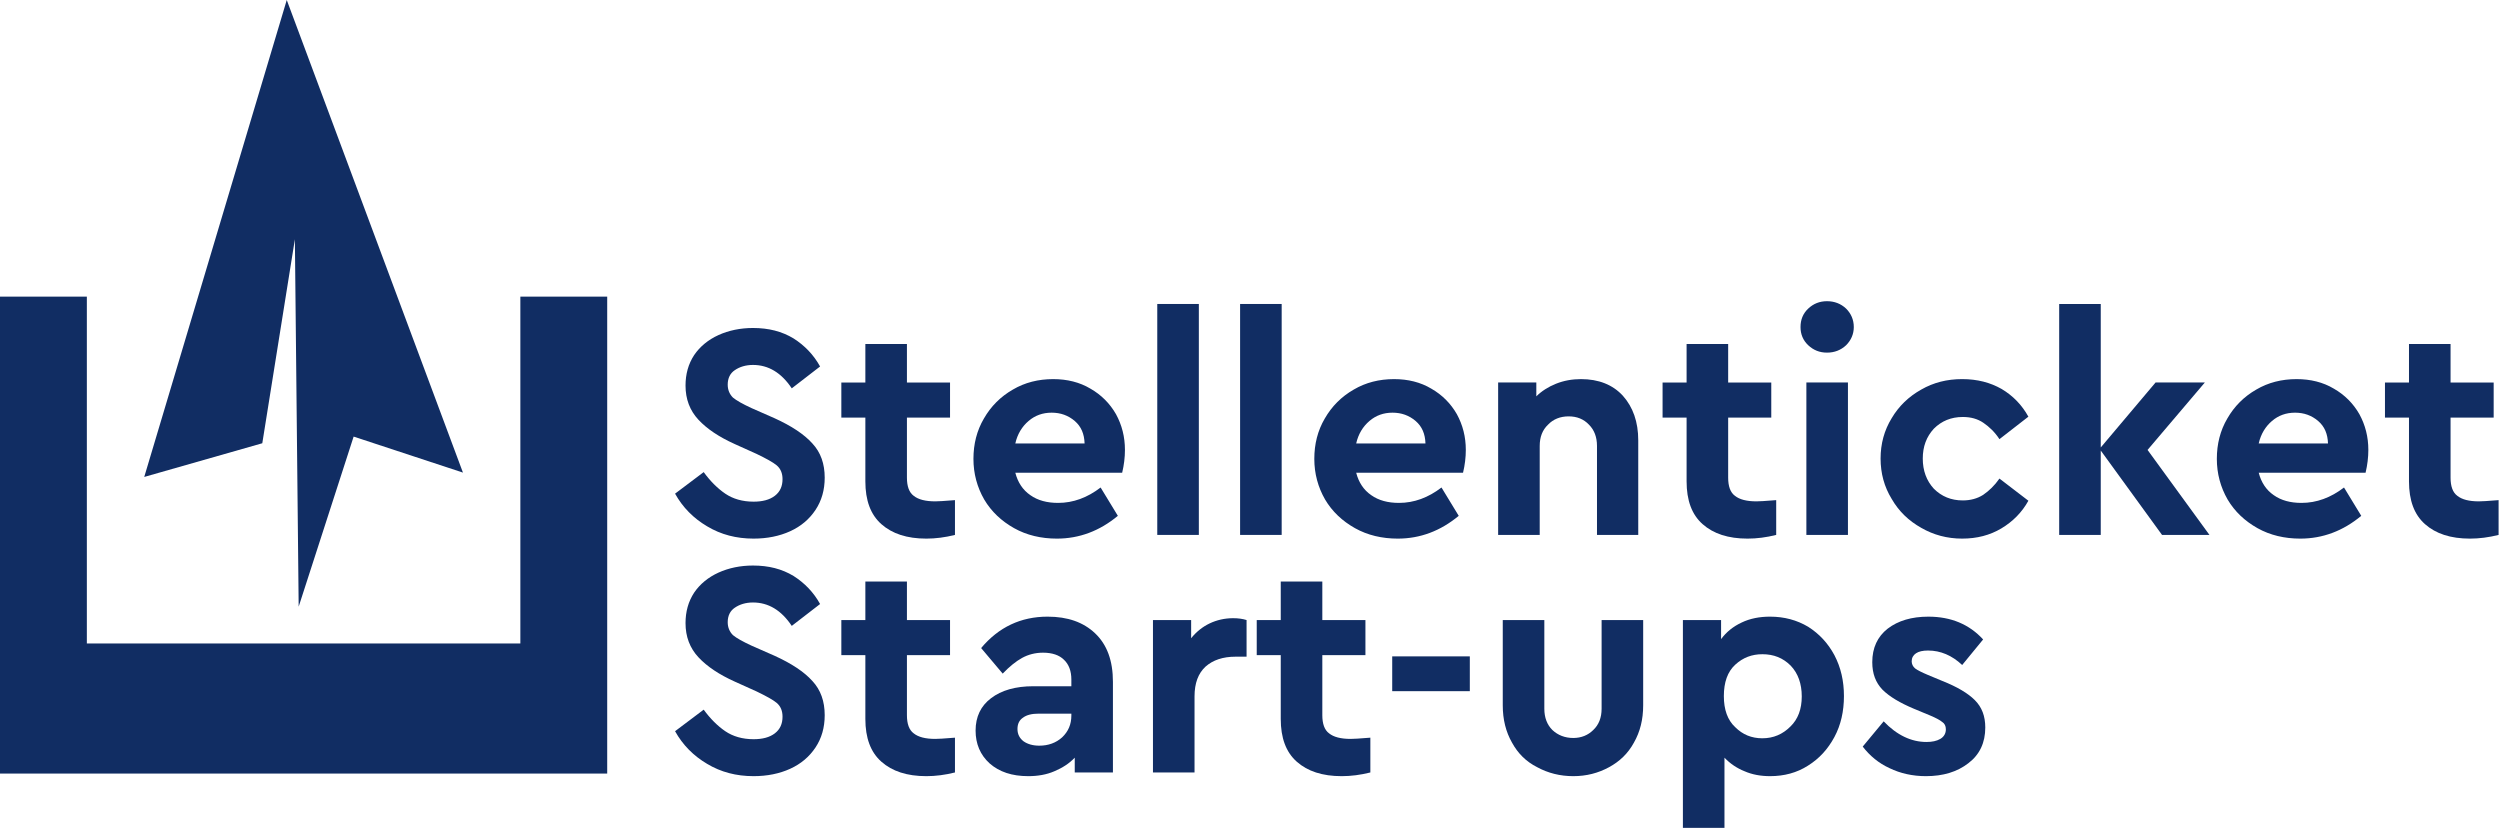
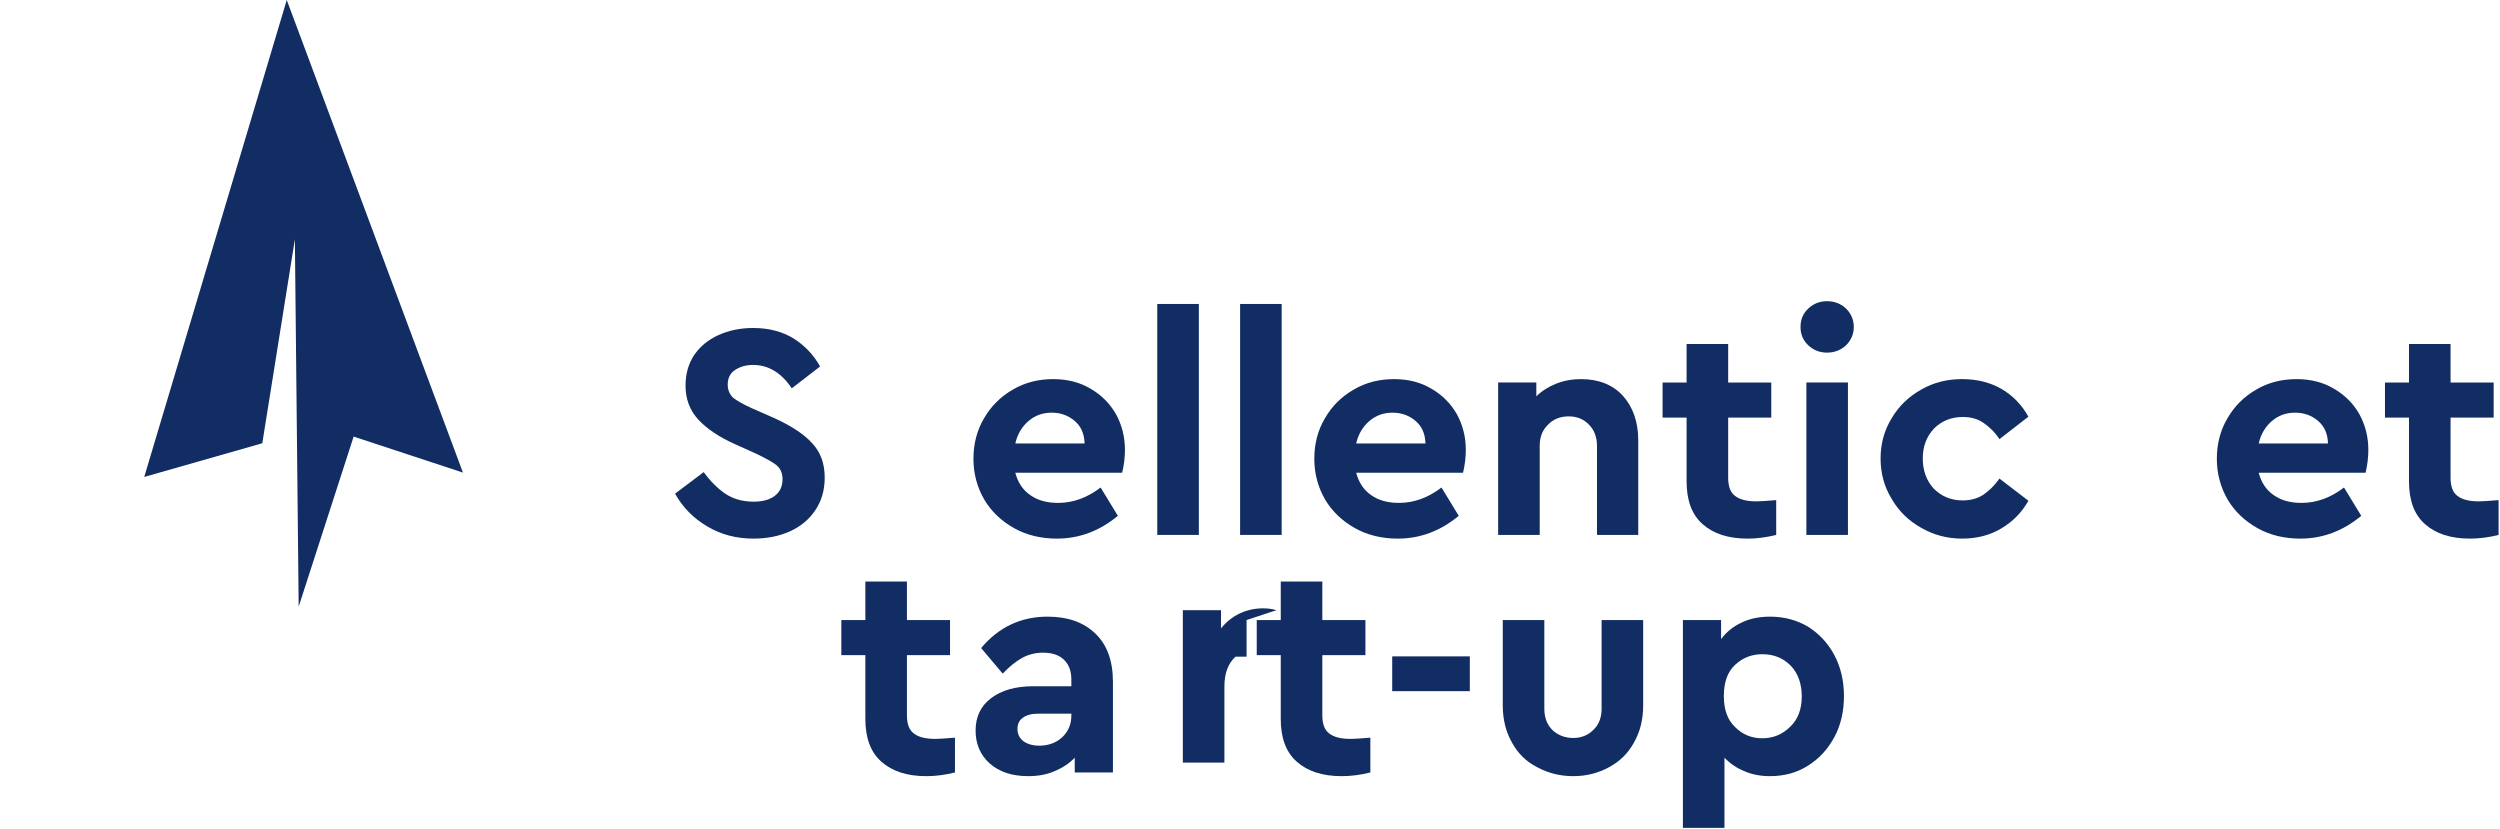
<svg xmlns="http://www.w3.org/2000/svg" xmlns:ns1="http://www.serif.com/" width="100%" height="100%" viewBox="0 0 1776 589" version="1.1" xml:space="preserve" style="fill-rule:evenodd;clip-rule:evenodd;stroke-linejoin:round;stroke-miterlimit:2;">
  <g id="Stellenticket-Wort-Bildmarke" ns1:id="Stellenticket Wort-Bildmarke">
    <g>
      <g>
-         <path d="M369.663,457.125l-307.97,0l-0,-246.401l-61.693,0l-0,338.817l431.356,0l-0,-338.817l-61.693,0l0,246.401Z" style="fill:#112d63;fill-rule:nonzero;" />
-       </g>
+         </g>
      <path d="M203.716,-0l-101.248,338.82l83.87,-23.938l23.147,-144.906l2.695,260.985l39.045,-120.809l77.662,25.579l-125.171,-335.731Z" style="fill:#112d63;" />
    </g>
    <g transform="matrix(3.125,0,0,3.125,-119.519,-1386.44)">
      <g transform="matrix(70,0,0,70,189.606,565.263)">
        <path d="M0.285,0.012c-0.056,0 -0.106,-0.013 -0.151,-0.04c-0.044,-0.026 -0.079,-0.061 -0.104,-0.106l0.093,-0.07c0.021,0.029 0.045,0.053 0.07,0.07c0.025,0.017 0.056,0.026 0.092,0.026c0.029,0 0.052,-0.006 0.069,-0.019c0.017,-0.013 0.025,-0.031 0.025,-0.054c-0,-0.019 -0.006,-0.034 -0.019,-0.045c-0.012,-0.01 -0.034,-0.022 -0.065,-0.037l-0.071,-0.032c-0.051,-0.023 -0.09,-0.049 -0.118,-0.079c-0.028,-0.03 -0.042,-0.067 -0.042,-0.111c-0,-0.037 0.009,-0.07 0.028,-0.099c0.019,-0.028 0.046,-0.05 0.079,-0.065c0.033,-0.015 0.071,-0.023 0.112,-0.023c0.051,0 0.094,0.011 0.132,0.034c0.036,0.023 0.065,0.053 0.086,0.091l-0.092,0.071c-0.034,-0.051 -0.076,-0.076 -0.126,-0.076c-0.023,0 -0.043,0.006 -0.059,0.017c-0.015,0.01 -0.023,0.026 -0.023,0.047c-0,0.017 0.006,0.031 0.017,0.042c0.012,0.01 0.032,0.021 0.06,0.034l0.075,0.033c0.055,0.025 0.096,0.052 0.123,0.082c0.027,0.029 0.04,0.066 0.04,0.111c0,0.04 -0.01,0.075 -0.03,0.105c-0.02,0.03 -0.047,0.053 -0.082,0.069c-0.035,0.016 -0.075,0.024 -0.119,0.024Z" style="fill:#112d63;fill-rule:nonzero;" />
      </g>
      <g transform="matrix(70,0,0,70,228.386,565.263)">
-         <path d="M0.385,-0.113l0,0.113c-0.032,0.008 -0.063,0.012 -0.093,0.012c-0.063,0 -0.111,-0.016 -0.146,-0.047c-0.035,-0.031 -0.052,-0.077 -0.052,-0.139l-0,-0.207l-0.078,0l-0,-0.114l0.078,0l-0,-0.125l0.135,0l-0,0.125l0.14,0l-0,0.114l-0.14,0l-0,0.195c-0,0.028 0.007,0.048 0.022,0.059c0.015,0.012 0.038,0.018 0.07,0.018c0.008,0 0.029,-0.001 0.064,-0.004Z" style="fill:#112d63;fill-rule:nonzero;" />
-       </g>
+         </g>
      <g transform="matrix(70,0,0,70,256.806,565.263)">
        <path d="M0.522,-0.202l-0.347,0c0.008,0.031 0.024,0.056 0.049,0.073c0.024,0.017 0.054,0.025 0.09,0.025c0.049,-0 0.095,-0.017 0.138,-0.05l0.056,0.092c-0.059,0.049 -0.125,0.074 -0.198,0.074c-0.051,0 -0.098,-0.011 -0.139,-0.034c-0.041,-0.023 -0.074,-0.054 -0.097,-0.093c-0.023,-0.04 -0.035,-0.084 -0.035,-0.132c0,-0.048 0.011,-0.092 0.034,-0.131c0.023,-0.04 0.054,-0.071 0.094,-0.094c0.039,-0.023 0.083,-0.034 0.131,-0.034c0.045,0 0.086,0.01 0.121,0.031c0.035,0.02 0.063,0.048 0.083,0.083c0.019,0.035 0.029,0.073 0.029,0.116c0,0.024 -0.003,0.049 -0.009,0.074Zm-0.229,-0.195c-0.029,0 -0.054,0.009 -0.075,0.027c-0.021,0.018 -0.036,0.042 -0.043,0.073l0.225,0c-0.001,-0.031 -0.011,-0.055 -0.032,-0.073c-0.021,-0.018 -0.046,-0.027 -0.075,-0.027Z" style="fill:#112d63;fill-rule:nonzero;" />
      </g>
      <g transform="matrix(70,0,0,70,296.636,565.263)">
        <rect x="0.067" y="-0.75" width="0.135" height="0.75" style="fill:#112d63;fill-rule:nonzero;" />
      </g>
      <g transform="matrix(70,0,0,70,315.466,565.263)">
        <rect x="0.067" y="-0.75" width="0.135" height="0.75" style="fill:#112d63;fill-rule:nonzero;" />
      </g>
      <g transform="matrix(70,0,0,70,334.296,565.263)">
        <path d="M0.522,-0.202l-0.347,0c0.008,0.031 0.024,0.056 0.049,0.073c0.024,0.017 0.054,0.025 0.09,0.025c0.049,-0 0.095,-0.017 0.138,-0.05l0.056,0.092c-0.059,0.049 -0.125,0.074 -0.198,0.074c-0.051,0 -0.098,-0.011 -0.139,-0.034c-0.041,-0.023 -0.074,-0.054 -0.097,-0.093c-0.023,-0.04 -0.035,-0.084 -0.035,-0.132c0,-0.048 0.011,-0.092 0.034,-0.131c0.023,-0.04 0.054,-0.071 0.094,-0.094c0.039,-0.023 0.083,-0.034 0.131,-0.034c0.045,0 0.086,0.01 0.121,0.031c0.035,0.02 0.063,0.048 0.083,0.083c0.019,0.035 0.029,0.073 0.029,0.116c0,0.024 -0.003,0.049 -0.009,0.074Zm-0.229,-0.195c-0.029,0 -0.054,0.009 -0.075,0.027c-0.021,0.018 -0.036,0.042 -0.043,0.073l0.225,0c-0.001,-0.031 -0.011,-0.055 -0.032,-0.073c-0.021,-0.018 -0.046,-0.027 -0.075,-0.027Z" style="fill:#112d63;fill-rule:nonzero;" />
      </g>
      <g transform="matrix(70,0,0,70,374.126,565.263)">
        <path d="M0.336,-0.506c0.057,0 0.103,0.018 0.136,0.054c0.033,0.037 0.05,0.085 0.05,0.145l0,0.307l-0.134,0l0,-0.289c0,-0.029 -0.009,-0.052 -0.026,-0.069c-0.017,-0.018 -0.039,-0.027 -0.066,-0.027c-0.027,0 -0.05,0.009 -0.067,0.027c-0.018,0.017 -0.027,0.04 -0.027,0.069l0,0.289l-0.135,0l0,-0.495l0.124,0l0,0.045c0.017,-0.017 0.039,-0.031 0.064,-0.041c0.025,-0.01 0.052,-0.015 0.081,-0.015Z" style="fill:#112d63;fill-rule:nonzero;" />
      </g>
      <g transform="matrix(70,0,0,70,415.076,565.263)">
        <path d="M0.385,-0.113l0,0.113c-0.032,0.008 -0.063,0.012 -0.093,0.012c-0.063,0 -0.111,-0.016 -0.146,-0.047c-0.035,-0.031 -0.052,-0.077 -0.052,-0.139l-0,-0.207l-0.078,0l-0,-0.114l0.078,0l-0,-0.125l0.135,0l-0,0.125l0.14,0l-0,0.114l-0.14,0l-0,0.195c-0,0.028 0.007,0.048 0.022,0.059c0.015,0.012 0.038,0.018 0.07,0.018c0.008,0 0.029,-0.001 0.064,-0.004Z" style="fill:#112d63;fill-rule:nonzero;" />
      </g>
      <g transform="matrix(70,0,0,70,444.196,565.263)">
        <path d="M0.067,-0.495l0.135,0l0,0.495l-0.135,-0l0,-0.495Zm0.067,-0.097c-0.024,0 -0.044,-0.008 -0.061,-0.024c-0.017,-0.016 -0.025,-0.036 -0.025,-0.059c0,-0.024 0.008,-0.044 0.025,-0.06c0.017,-0.016 0.037,-0.024 0.061,-0.024c0.024,0 0.045,0.008 0.062,0.024c0.016,0.016 0.025,0.036 0.025,0.06c0,0.023 -0.009,0.043 -0.025,0.059c-0.017,0.016 -0.038,0.024 -0.062,0.024Z" style="fill:#112d63;fill-rule:nonzero;" />
      </g>
      <g transform="matrix(70,0,0,70,463.026,565.263)">
        <path d="M0.304,0.012c-0.049,0 -0.093,-0.012 -0.133,-0.035c-0.041,-0.023 -0.073,-0.054 -0.096,-0.094c-0.024,-0.039 -0.036,-0.083 -0.036,-0.131c0,-0.048 0.012,-0.092 0.036,-0.131c0.023,-0.039 0.055,-0.07 0.096,-0.093c0.04,-0.023 0.084,-0.034 0.133,-0.034c0.049,0 0.091,0.011 0.128,0.032c0.037,0.022 0.066,0.052 0.087,0.09l-0.094,0.073c-0.015,-0.023 -0.033,-0.04 -0.052,-0.053c-0.019,-0.013 -0.041,-0.019 -0.067,-0.019c-0.038,0 -0.069,0.013 -0.094,0.038c-0.024,0.026 -0.036,0.058 -0.036,0.097c-0,0.039 0.012,0.072 0.036,0.098c0.025,0.025 0.056,0.038 0.094,0.038c0.025,0 0.047,-0.006 0.066,-0.018c0.019,-0.013 0.037,-0.03 0.053,-0.053l0.094,0.072c-0.021,0.038 -0.051,0.068 -0.088,0.09c-0.037,0.022 -0.079,0.033 -0.127,0.033Z" style="fill:#112d63;fill-rule:nonzero;" />
      </g>
      <g transform="matrix(70,0,0,70,501.666,565.263)">
-         <path d="M0.401,-0l-0.199,-0.274l0,0.274l-0.135,-0l0,-0.75l0.135,0l0,0.466l0.178,-0.211l0.16,0l-0.186,0.219l0.201,0.276l-0.154,-0Z" style="fill:#112d63;fill-rule:nonzero;" />
-       </g>
+         </g>
      <g transform="matrix(70,0,0,70,539.466,565.263)">
        <path d="M0.522,-0.202l-0.347,0c0.008,0.031 0.024,0.056 0.049,0.073c0.024,0.017 0.054,0.025 0.09,0.025c0.049,-0 0.095,-0.017 0.138,-0.05l0.056,0.092c-0.059,0.049 -0.125,0.074 -0.198,0.074c-0.051,0 -0.098,-0.011 -0.139,-0.034c-0.041,-0.023 -0.074,-0.054 -0.097,-0.093c-0.023,-0.04 -0.035,-0.084 -0.035,-0.132c0,-0.048 0.011,-0.092 0.034,-0.131c0.023,-0.04 0.054,-0.071 0.094,-0.094c0.039,-0.023 0.083,-0.034 0.131,-0.034c0.045,0 0.086,0.01 0.121,0.031c0.035,0.02 0.063,0.048 0.083,0.083c0.019,0.035 0.029,0.073 0.029,0.116c0,0.024 -0.003,0.049 -0.009,0.074Zm-0.229,-0.195c-0.029,0 -0.054,0.009 -0.075,0.027c-0.021,0.018 -0.036,0.042 -0.043,0.073l0.225,0c-0.001,-0.031 -0.011,-0.055 -0.032,-0.073c-0.021,-0.018 -0.046,-0.027 -0.075,-0.027Z" style="fill:#112d63;fill-rule:nonzero;" />
      </g>
      <g transform="matrix(70,0,0,70,579.296,565.263)">
        <path d="M0.385,-0.113l0,0.113c-0.032,0.008 -0.063,0.012 -0.093,0.012c-0.063,0 -0.111,-0.016 -0.146,-0.047c-0.035,-0.031 -0.052,-0.077 -0.052,-0.139l-0,-0.207l-0.078,0l-0,-0.114l0.078,0l-0,-0.125l0.135,0l-0,0.125l0.14,0l-0,0.114l-0.14,0l-0,0.195c-0,0.028 0.007,0.048 0.022,0.059c0.015,0.012 0.038,0.018 0.07,0.018c0.008,0 0.029,-0.001 0.064,-0.004Z" style="fill:#112d63;fill-rule:nonzero;" />
      </g>
      <g transform="matrix(70,0,0,70,189.606,619.263)">
-         <path d="M0.285,0.012c-0.056,0 -0.106,-0.013 -0.151,-0.04c-0.044,-0.026 -0.079,-0.061 -0.104,-0.106l0.093,-0.07c0.021,0.029 0.045,0.053 0.07,0.07c0.025,0.017 0.056,0.026 0.092,0.026c0.029,0 0.052,-0.006 0.069,-0.019c0.017,-0.013 0.025,-0.031 0.025,-0.054c-0,-0.019 -0.006,-0.034 -0.019,-0.045c-0.012,-0.01 -0.034,-0.022 -0.065,-0.037l-0.071,-0.032c-0.051,-0.023 -0.09,-0.049 -0.118,-0.079c-0.028,-0.03 -0.042,-0.067 -0.042,-0.111c-0,-0.037 0.009,-0.07 0.028,-0.099c0.019,-0.028 0.046,-0.05 0.079,-0.065c0.033,-0.015 0.071,-0.023 0.112,-0.023c0.051,0 0.094,0.011 0.132,0.034c0.036,0.023 0.065,0.053 0.086,0.091l-0.092,0.071c-0.034,-0.051 -0.076,-0.076 -0.126,-0.076c-0.023,0 -0.043,0.006 -0.059,0.017c-0.015,0.01 -0.023,0.026 -0.023,0.047c-0,0.017 0.006,0.031 0.017,0.042c0.012,0.01 0.032,0.021 0.06,0.034l0.075,0.033c0.055,0.025 0.096,0.052 0.123,0.082c0.027,0.029 0.04,0.066 0.04,0.111c0,0.04 -0.01,0.075 -0.03,0.105c-0.02,0.03 -0.047,0.053 -0.082,0.069c-0.035,0.016 -0.075,0.024 -0.119,0.024Z" style="fill:#112d63;fill-rule:nonzero;" />
-       </g>
+         </g>
      <g transform="matrix(70,0,0,70,228.386,619.263)">
        <path d="M0.385,-0.113l0,0.113c-0.032,0.008 -0.063,0.012 -0.093,0.012c-0.063,0 -0.111,-0.016 -0.146,-0.047c-0.035,-0.031 -0.052,-0.077 -0.052,-0.139l-0,-0.207l-0.078,0l-0,-0.114l0.078,0l-0,-0.125l0.135,0l-0,0.125l0.14,0l-0,0.114l-0.14,0l-0,0.195c-0,0.028 0.007,0.048 0.022,0.059c0.015,0.012 0.038,0.018 0.07,0.018c0.008,0 0.029,-0.001 0.064,-0.004Z" style="fill:#112d63;fill-rule:nonzero;" />
      </g>
      <g transform="matrix(70,0,0,70,257.506,619.263)">
        <path d="M0.27,-0.506c0.065,0 0.116,0.018 0.154,0.054c0.039,0.037 0.058,0.089 0.058,0.158l-0,0.294l-0.124,0l-0,-0.048c-0.018,0.019 -0.04,0.033 -0.066,0.044c-0.025,0.011 -0.054,0.016 -0.085,0.016c-0.053,0 -0.094,-0.014 -0.125,-0.041c-0.031,-0.028 -0.046,-0.064 -0.046,-0.107c-0,-0.045 0.017,-0.08 0.05,-0.105c0.034,-0.026 0.08,-0.039 0.137,-0.039l0.124,0l0,-0.022c0,-0.027 -0.008,-0.049 -0.024,-0.064c-0.015,-0.015 -0.038,-0.023 -0.068,-0.023c-0.025,0 -0.048,0.006 -0.068,0.017c-0.02,0.011 -0.041,0.028 -0.063,0.051l-0.07,-0.083c0.057,-0.068 0.129,-0.102 0.216,-0.102Zm-0.027,0.419c0.029,0 0.054,-0.009 0.074,-0.027c0.02,-0.019 0.03,-0.042 0.03,-0.071l0,-0.006l-0.106,0c-0.022,0 -0.039,0.004 -0.051,0.013c-0.012,0.008 -0.018,0.02 -0.018,0.037c0,0.017 0.007,0.03 0.02,0.04c0.013,0.009 0.03,0.014 0.051,0.014Z" style="fill:#112d63;fill-rule:nonzero;" />
      </g>
      <g transform="matrix(70,0,0,70,295.656,619.263)">
-         <path d="M0.371,-0.495l0,0.119l-0.036,0c-0.041,-0 -0.073,0.011 -0.097,0.032c-0.024,0.022 -0.036,0.054 -0.036,0.097l0,0.247l-0.135,-0l0,-0.495l0.124,0l0,0.059c0.017,-0.021 0.037,-0.037 0.06,-0.048c0.023,-0.011 0.049,-0.017 0.076,-0.017c0.017,0 0.031,0.002 0.044,0.006Z" style="fill:#112d63;fill-rule:nonzero;" />
+         <path d="M0.371,-0.495l0,0.119l-0.036,0c-0.024,0.022 -0.036,0.054 -0.036,0.097l0,0.247l-0.135,-0l0,-0.495l0.124,0l0,0.059c0.017,-0.021 0.037,-0.037 0.06,-0.048c0.023,-0.011 0.049,-0.017 0.076,-0.017c0.017,0 0.031,0.002 0.044,0.006Z" style="fill:#112d63;fill-rule:nonzero;" />
      </g>
      <g transform="matrix(70,0,0,70,322.816,619.263)">
        <path d="M0.385,-0.113l0,0.113c-0.032,0.008 -0.063,0.012 -0.093,0.012c-0.063,0 -0.111,-0.016 -0.146,-0.047c-0.035,-0.031 -0.052,-0.077 -0.052,-0.139l-0,-0.207l-0.078,0l-0,-0.114l0.078,0l-0,-0.125l0.135,0l-0,0.125l0.14,0l-0,0.114l-0.14,0l-0,0.195c-0,0.028 0.007,0.048 0.022,0.059c0.015,0.012 0.038,0.018 0.07,0.018c0.008,0 0.029,-0.001 0.064,-0.004Z" style="fill:#112d63;fill-rule:nonzero;" />
      </g>
      <g transform="matrix(70,0,0,70,351.586,619.263)">
        <rect x="0.045" y="-0.377" width="0.252" height="0.113" style="fill:#112d63;fill-rule:nonzero;" />
      </g>
      <g transform="matrix(70,0,0,70,375.526,619.263)">
        <path d="M0.291,0.012c-0.043,0 -0.082,-0.01 -0.117,-0.029c-0.036,-0.018 -0.063,-0.045 -0.082,-0.08c-0.02,-0.035 -0.03,-0.075 -0.03,-0.121l0,-0.277l0.135,0l0,0.288c-0,0.029 0.009,0.052 0.026,0.069c0.018,0.017 0.041,0.026 0.068,0.026c0.026,-0 0.048,-0.009 0.065,-0.026c0.018,-0.017 0.027,-0.04 0.027,-0.069l-0,-0.288l0.135,0l0,0.277c0,0.046 -0.01,0.086 -0.03,0.121c-0.019,0.035 -0.046,0.061 -0.081,0.08c-0.035,0.019 -0.073,0.029 -0.116,0.029Z" style="fill:#112d63;fill-rule:nonzero;" />
      </g>
      <g transform="matrix(70,0,0,70,416.126,619.263)">
        <path d="M0.35,-0.506c0.046,0 0.087,0.011 0.124,0.033c0.036,0.023 0.064,0.053 0.085,0.092c0.021,0.04 0.031,0.084 0.031,0.133c-0,0.049 -0.01,0.094 -0.031,0.133c-0.021,0.039 -0.049,0.07 -0.086,0.093c-0.036,0.023 -0.077,0.034 -0.123,0.034c-0.03,-0 -0.058,-0.005 -0.083,-0.016c-0.025,-0.01 -0.047,-0.025 -0.065,-0.044l0,0.228l-0.135,-0l0,-0.675l0.124,0l0,0.062c0.017,-0.023 0.039,-0.041 0.067,-0.054c0.027,-0.013 0.058,-0.019 0.092,-0.019Zm-0.025,0.395c0.036,-0 0.066,-0.013 0.091,-0.038c0.025,-0.024 0.037,-0.057 0.037,-0.098c0,-0.041 -0.012,-0.075 -0.036,-0.1c-0.025,-0.025 -0.055,-0.037 -0.092,-0.037c-0.034,-0 -0.063,0.011 -0.088,0.034c-0.025,0.023 -0.037,0.057 -0.037,0.102c0,0.044 0.012,0.078 0.037,0.101c0.024,0.024 0.053,0.036 0.088,0.036Z" style="fill:#112d63;fill-rule:nonzero;" />
      </g>
      <g transform="matrix(70,0,0,70,460.156,619.263)">
-         <path d="M0.227,0.012c-0.043,0 -0.083,-0.009 -0.118,-0.026c-0.035,-0.016 -0.064,-0.04 -0.087,-0.07l0.068,-0.082c0.043,0.045 0.09,0.067 0.139,0.067c0.018,-0 0.033,-0.003 0.045,-0.01c0.012,-0.007 0.018,-0.018 0.018,-0.031c-0,-0.011 -0.004,-0.019 -0.012,-0.024c-0.007,-0.006 -0.02,-0.013 -0.039,-0.021l-0.053,-0.022c-0.045,-0.019 -0.079,-0.039 -0.102,-0.062c-0.022,-0.023 -0.033,-0.052 -0.033,-0.089c-0,-0.047 0.017,-0.083 0.05,-0.109c0.034,-0.026 0.078,-0.039 0.132,-0.039c0.074,0 0.133,0.025 0.178,0.074l-0.068,0.083c-0.033,-0.031 -0.07,-0.047 -0.111,-0.047c-0.017,-0 -0.03,0.003 -0.039,0.009c-0.009,0.006 -0.014,0.015 -0.014,0.026c-0,0.009 0.004,0.017 0.011,0.023c0.008,0.006 0.022,0.013 0.041,0.021l0.048,0.02c0.048,0.019 0.083,0.04 0.105,0.062c0.023,0.023 0.034,0.052 0.034,0.089c-0,0.049 -0.018,0.088 -0.055,0.116c-0.036,0.028 -0.082,0.042 -0.138,0.042Z" style="fill:#112d63;fill-rule:nonzero;" />
-       </g>
+         </g>
    </g>
  </g>
</svg>